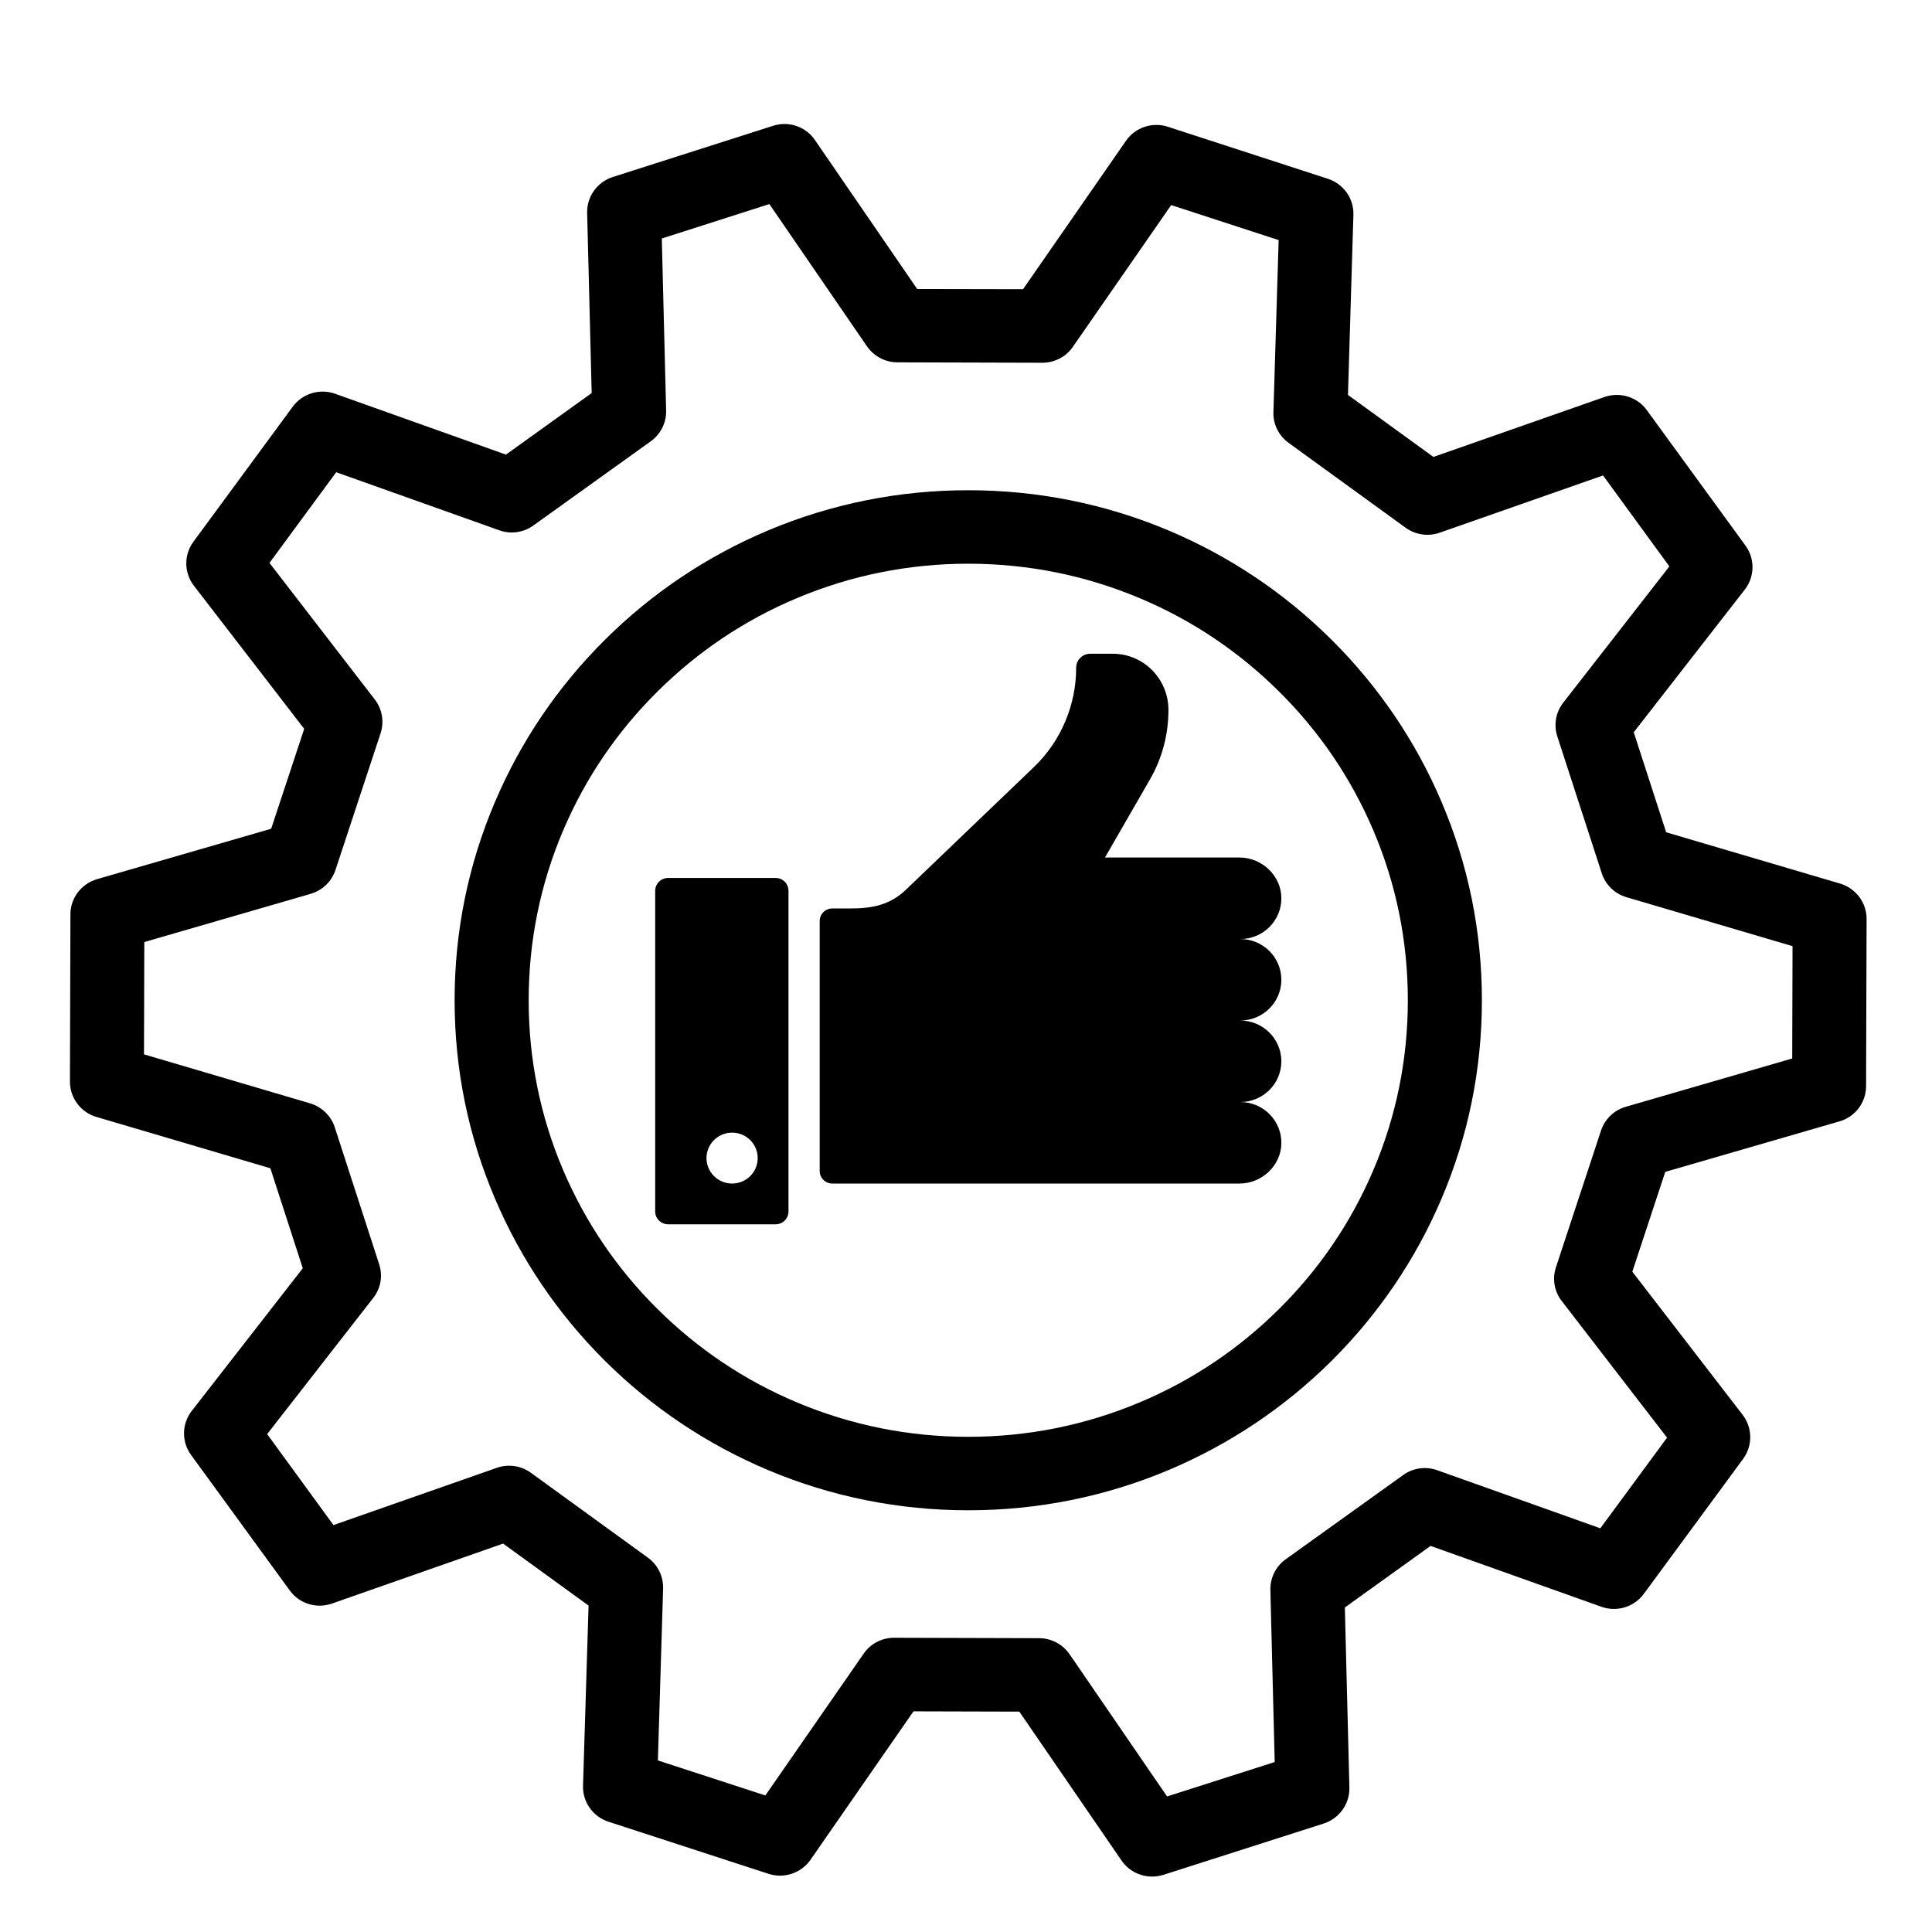
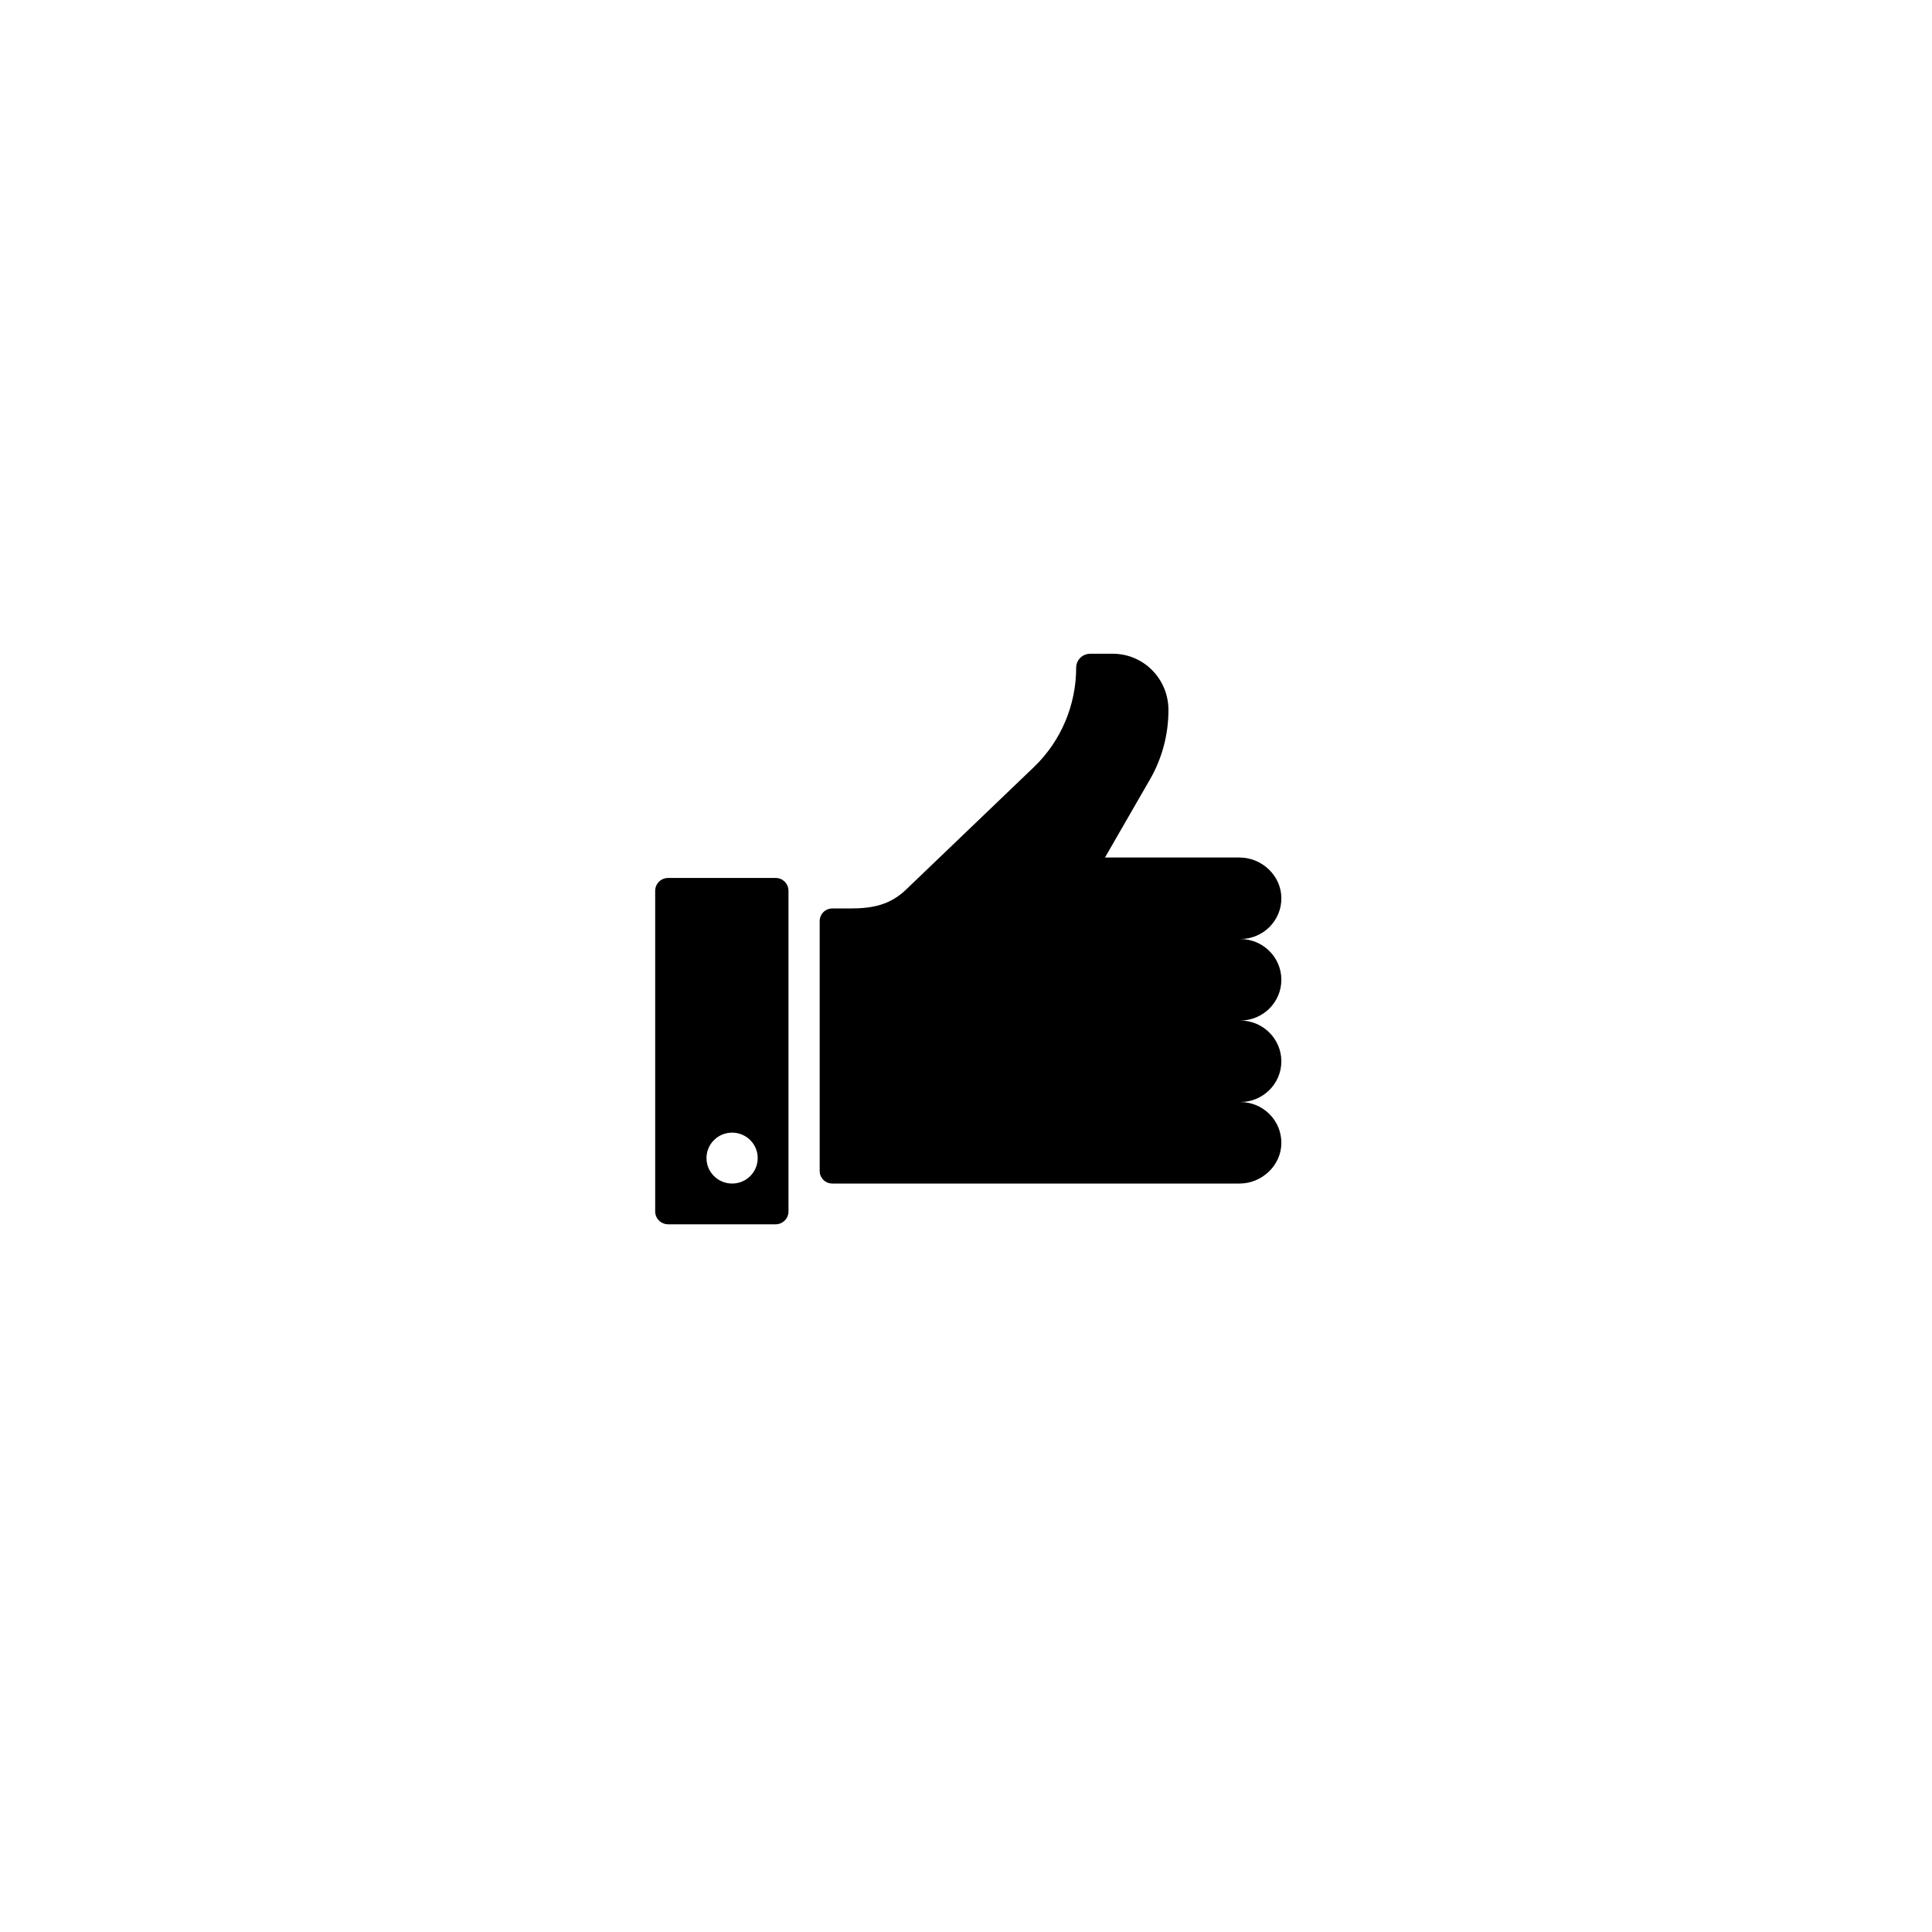
<svg xmlns="http://www.w3.org/2000/svg" width="100" zoomAndPan="magnify" viewBox="0 0 75 75" height="100" preserveAspectRatio="xMidYMid meet" version="1.0">
  <defs>
    <clipPath id="c4f0f6e4a3">
-       <path d="M 2.711 4.688 L 72.461 4.688 L 72.461 72.938 L 2.711 72.938 Z M 2.711 4.688 " clip-rule="nonzero" />
-     </clipPath>
+       </clipPath>
  </defs>
  <path fill="#000000" d="M 46.156 45.945 L 48.121 45.945 C 48.984 45.945 49.73 45.246 49.742 44.391 C 49.758 43.504 49.039 42.781 48.148 42.781 C 49.027 42.781 49.742 42.074 49.742 41.199 C 49.742 40.328 49.027 39.617 48.148 39.617 C 49.027 39.617 49.742 38.91 49.742 38.035 C 49.742 37.16 49.027 36.453 48.148 36.453 C 49.039 36.453 49.758 35.73 49.742 34.848 C 49.73 33.988 48.984 33.289 48.121 33.289 L 42.895 33.289 L 44.641 30.258 C 45.113 29.441 45.359 28.512 45.359 27.562 C 45.359 26.355 44.395 25.379 43.203 25.379 L 42.32 25.379 C 42.02 25.379 41.777 25.621 41.777 25.918 C 41.777 27.375 41.184 28.77 40.141 29.773 L 35.176 34.531 C 34.555 35.129 33.871 35.266 33.016 35.266 L 32.312 35.266 C 32.039 35.266 31.82 35.484 31.82 35.758 L 31.82 45.457 C 31.82 45.727 32.039 45.945 32.312 45.945 Z M 46.156 45.945 " fill-opacity="1" fill-rule="nonzero" />
  <path fill="#000000" d="M 30.109 34.082 L 25.938 34.082 C 25.66 34.082 25.434 34.305 25.434 34.582 L 25.434 47.027 C 25.434 47.305 25.66 47.527 25.938 47.527 L 30.109 47.527 C 30.387 47.527 30.609 47.305 30.609 47.027 L 30.609 34.582 C 30.609 34.305 30.387 34.082 30.109 34.082 Z M 28.422 45.945 C 27.871 45.945 27.426 45.504 27.426 44.957 C 27.426 44.41 27.871 43.969 28.422 43.969 C 28.969 43.969 29.414 44.41 29.414 44.957 C 29.414 45.504 28.969 45.945 28.422 45.945 Z M 28.422 45.945 " fill-opacity="1" fill-rule="nonzero" />
-   <path fill="#000000" d="M 45.348 57.074 C 47.723 56.074 49.855 54.648 51.688 52.832 C 53.516 51.012 54.953 48.895 55.957 46.539 C 57 44.098 57.527 41.504 57.527 38.832 C 57.527 36.156 57 33.566 55.957 31.121 C 54.953 28.766 53.516 26.648 51.688 24.832 C 49.855 23.012 47.723 21.586 45.348 20.586 C 42.891 19.555 40.277 19.031 37.586 19.031 C 34.898 19.031 32.285 19.555 29.828 20.586 C 27.453 21.586 25.32 23.012 23.488 24.832 C 21.66 26.648 20.223 28.766 19.219 31.121 C 18.176 33.566 17.648 36.156 17.648 38.832 C 17.648 41.504 18.176 44.094 19.219 46.539 C 20.223 48.895 21.66 51.012 23.488 52.832 C 25.32 54.648 27.453 56.074 29.828 57.074 C 32.285 58.105 34.898 58.629 37.586 58.629 C 40.277 58.629 42.891 58.105 45.348 57.074 Z M 25.52 50.812 C 23.953 49.258 22.723 47.445 21.863 45.426 C 20.973 43.34 20.523 41.117 20.523 38.832 C 20.523 36.543 20.973 34.324 21.863 32.234 C 22.723 30.215 23.953 28.402 25.52 26.848 C 27.09 25.289 28.914 24.066 30.945 23.215 C 33.047 22.332 35.285 21.883 37.586 21.883 C 39.891 21.883 42.125 22.332 44.23 23.215 C 46.262 24.066 48.086 25.289 49.656 26.848 C 51.223 28.402 52.453 30.215 53.312 32.234 C 54.203 34.324 54.652 36.543 54.652 38.832 C 54.652 41.117 54.203 43.34 53.312 45.426 C 52.453 47.445 51.223 49.258 49.656 50.812 C 48.086 52.371 46.262 53.594 44.23 54.445 C 42.125 55.328 39.891 55.777 37.586 55.777 C 35.281 55.777 33.047 55.328 30.945 54.445 C 28.914 53.594 27.09 52.371 25.52 50.812 Z M 25.52 50.812 " fill-opacity="1" fill-rule="nonzero" />
  <g clip-path="url(#c4f0f6e4a3)">
    <path fill="#000000" d="M 31.465 72.195 L 35.461 66.434 L 39.57 66.445 L 43.539 72.227 C 43.809 72.621 44.258 72.848 44.723 72.848 C 44.871 72.848 45.02 72.828 45.164 72.781 L 51.387 70.789 C 51.992 70.594 52.398 70.027 52.383 69.395 L 52.207 62.402 L 55.535 60.012 L 62.168 62.375 C 62.766 62.59 63.438 62.383 63.812 61.875 L 67.668 56.633 C 68.043 56.121 68.035 55.426 67.648 54.922 L 63.367 49.367 L 64.645 45.492 L 71.41 43.531 C 72.02 43.355 72.441 42.797 72.441 42.164 L 72.461 35.672 C 72.461 35.039 72.043 34.484 71.434 34.301 L 64.68 32.309 L 63.422 28.426 L 67.73 22.891 C 68.121 22.391 68.133 21.695 67.762 21.184 L 63.93 15.922 C 63.559 15.41 62.891 15.203 62.289 15.41 L 55.645 17.738 L 52.328 15.332 L 52.539 8.34 C 52.559 7.707 52.156 7.141 51.551 6.941 L 45.34 4.922 C 44.734 4.723 44.07 4.945 43.711 5.465 L 39.715 11.227 L 35.605 11.219 L 31.637 5.438 C 31.281 4.914 30.617 4.688 30.012 4.883 L 23.789 6.871 C 23.184 7.066 22.777 7.633 22.793 8.266 L 22.969 15.258 L 19.641 17.648 L 13.008 15.285 C 12.406 15.074 11.738 15.277 11.363 15.789 L 7.508 21.031 C 7.133 21.539 7.141 22.234 7.527 22.738 L 11.809 28.293 L 10.527 32.172 L 3.766 34.129 C 3.156 34.309 2.734 34.863 2.734 35.496 L 2.715 41.988 C 2.715 42.621 3.133 43.18 3.742 43.359 L 10.496 45.352 L 11.754 49.234 L 7.445 54.77 C 7.055 55.27 7.043 55.965 7.414 56.477 L 11.246 61.738 C 11.617 62.254 12.285 62.461 12.887 62.25 L 19.531 59.922 L 22.848 62.328 L 22.633 69.32 C 22.613 69.953 23.016 70.523 23.621 70.719 L 29.836 72.742 C 30.441 72.938 31.105 72.715 31.465 72.195 Z M 25.539 68.34 L 25.742 61.664 C 25.754 61.191 25.535 60.746 25.152 60.469 L 20.613 57.176 C 20.23 56.895 19.734 56.824 19.289 56.98 L 12.945 59.203 L 10.371 55.672 L 14.488 50.387 C 14.781 50.016 14.867 49.523 14.719 49.078 L 12.996 43.762 C 12.852 43.316 12.492 42.969 12.039 42.832 L 5.59 40.93 L 5.602 36.57 L 12.059 34.699 C 12.516 34.566 12.875 34.219 13.023 33.773 L 14.773 28.469 C 14.922 28.02 14.836 27.527 14.551 27.156 L 10.461 21.852 L 13.051 18.332 L 19.383 20.586 C 19.828 20.746 20.324 20.676 20.707 20.398 L 25.266 17.129 C 25.648 16.855 25.871 16.41 25.859 15.938 L 25.691 9.258 L 29.867 7.922 L 33.656 13.445 C 33.926 13.832 34.367 14.066 34.84 14.066 L 40.461 14.082 C 40.465 14.082 40.465 14.082 40.465 14.082 C 40.938 14.082 41.383 13.852 41.648 13.465 L 45.465 7.961 L 49.637 9.32 L 49.434 15.996 C 49.418 16.469 49.641 16.914 50.023 17.191 L 54.562 20.484 C 54.945 20.762 55.441 20.836 55.887 20.68 L 62.23 18.457 L 64.805 21.988 L 60.688 27.273 C 60.395 27.645 60.309 28.137 60.453 28.582 L 62.18 33.898 C 62.324 34.348 62.684 34.695 63.137 34.828 L 69.586 36.73 L 69.574 41.09 L 63.113 42.965 C 62.66 43.094 62.301 43.441 62.152 43.887 L 60.402 49.195 C 60.254 49.641 60.336 50.133 60.625 50.504 L 64.715 55.809 L 62.125 59.328 L 55.793 57.074 C 55.348 56.914 54.852 56.984 54.469 57.262 L 49.91 60.531 C 49.527 60.805 49.305 61.254 49.316 61.723 L 49.484 68.402 L 45.305 69.738 L 41.52 64.215 C 41.25 63.828 40.809 63.594 40.336 63.594 L 34.711 63.578 C 34.711 63.578 34.711 63.578 34.707 63.578 C 34.234 63.578 33.793 63.809 33.527 64.195 L 29.711 69.699 Z M 25.539 68.34 " fill-opacity="1" fill-rule="nonzero" />
  </g>
</svg>